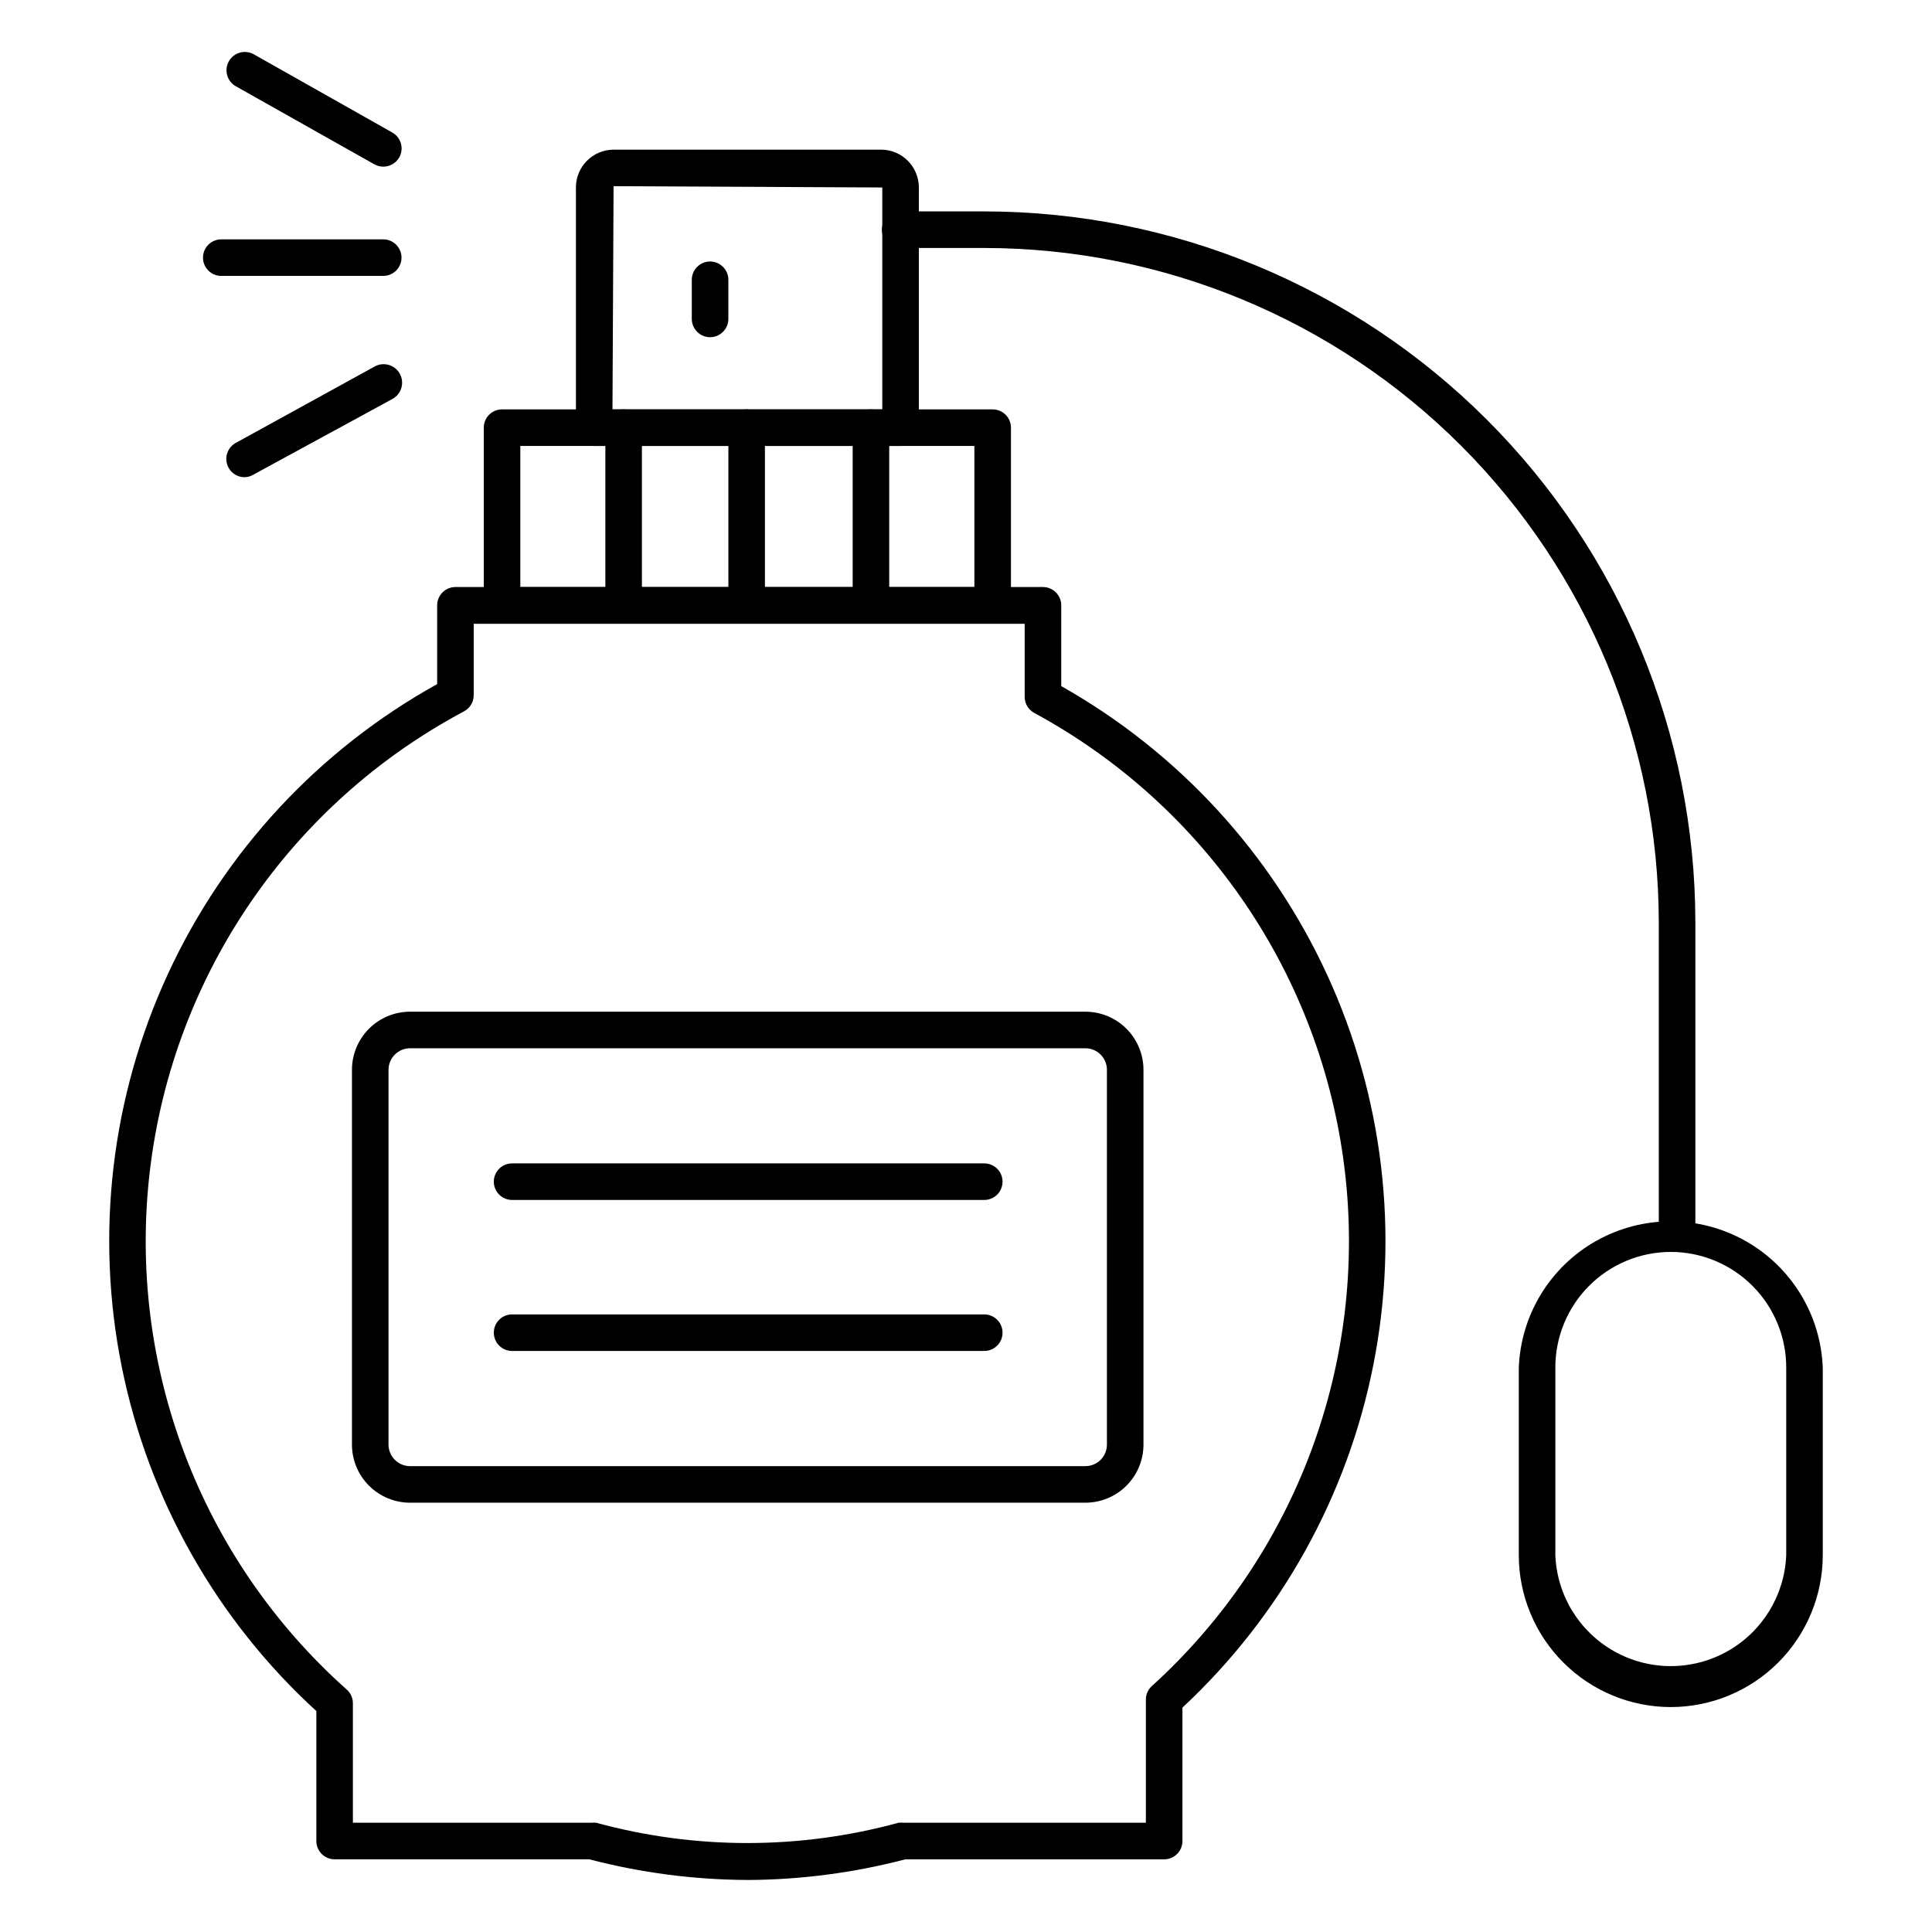
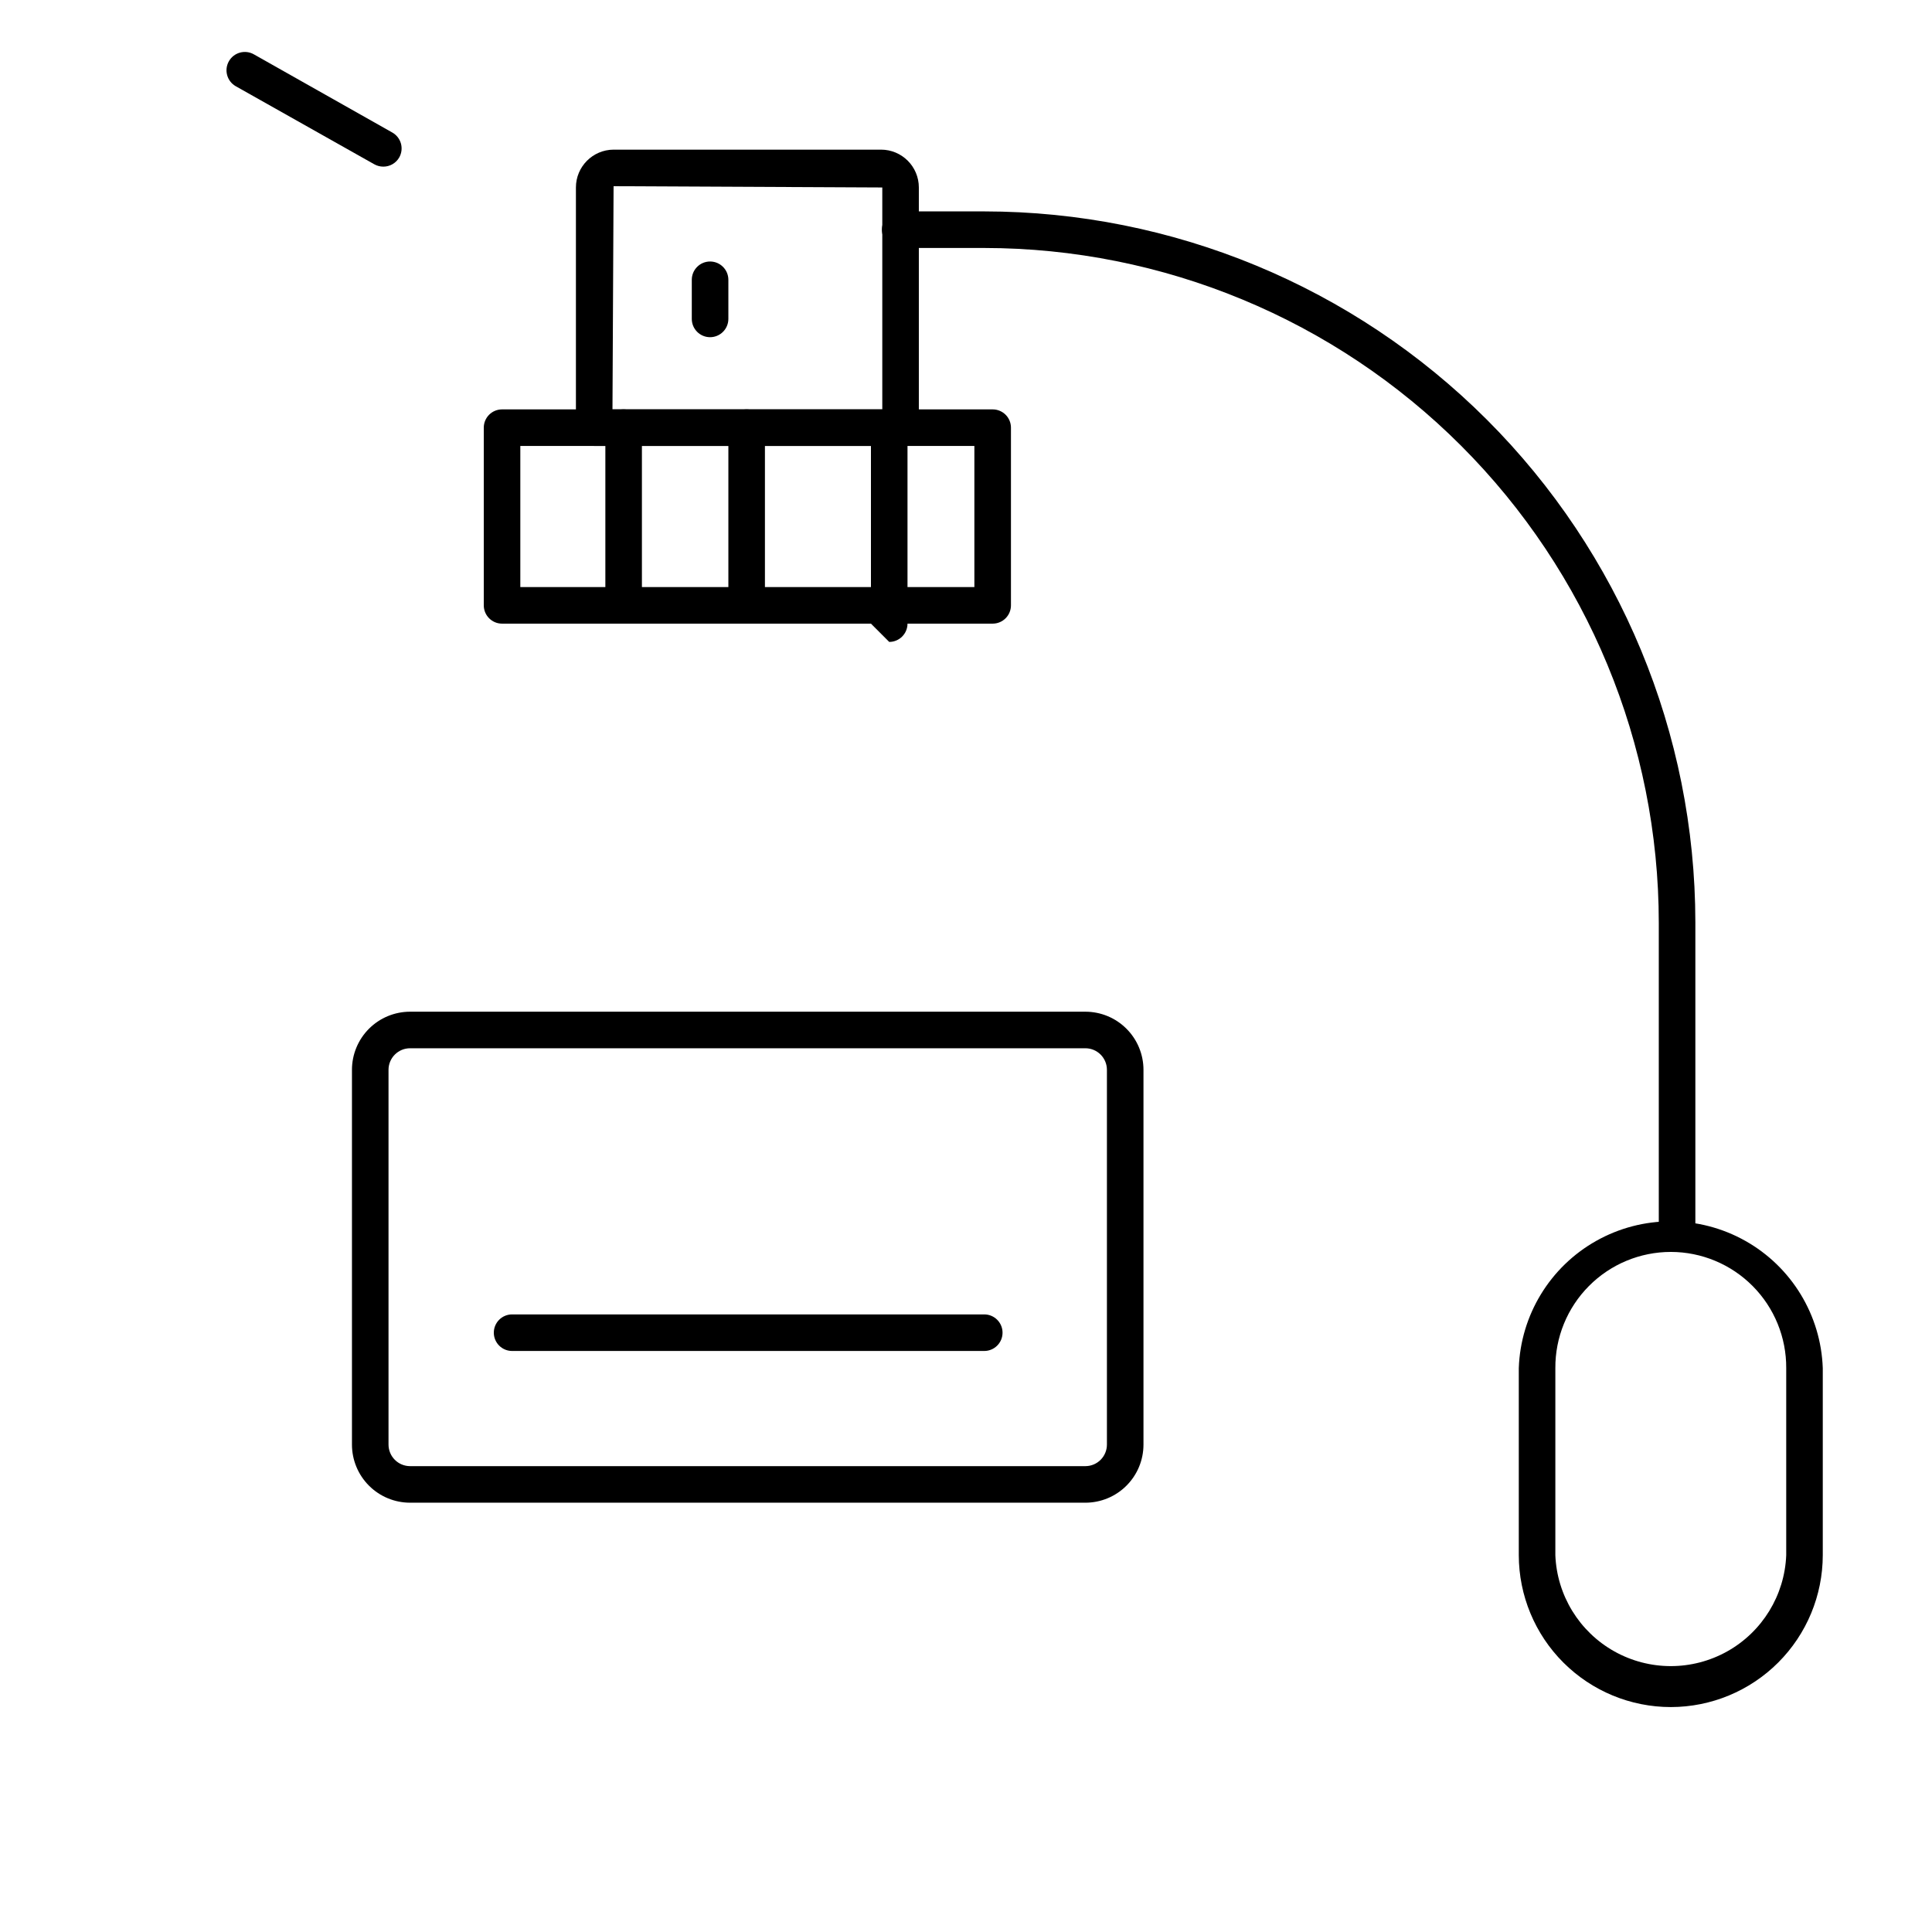
<svg xmlns="http://www.w3.org/2000/svg" fill="#000000" width="800px" height="800px" version="1.1" viewBox="144 144 512 512">
  <g>
-     <path d="m342.11 642.21c-14.16-0.059-28.254-1.898-41.953-5.473h-67.48c-2.676 0-4.844-2.172-4.844-4.848v-34.441c-26.441-24.176-44.504-56.137-51.574-91.258-7.066-35.121-2.777-71.582 12.25-104.1 15.027-32.523 40.016-59.418 71.344-76.793v-20.879c0-2.676 2.168-4.848 4.844-4.848h155.7c1.285 0 2.516 0.512 3.426 1.422 0.906 0.906 1.418 2.141 1.418 3.426v21.41c30.953 17.457 55.613 44.234 70.469 76.52 14.852 32.285 19.141 68.434 12.254 103.3-6.887 34.867-24.594 66.668-50.605 90.883v35.363c0 1.285-0.512 2.519-1.418 3.426-0.91 0.91-2.141 1.422-3.426 1.422h-68.598c-13.648 3.57-27.695 5.41-41.805 5.473zm-104.59-15.164h63.266c0.402-0.047 0.809-0.047 1.211 0 26.23 7.172 53.898 7.172 80.125 0 0.402-0.051 0.812-0.051 1.215 0h64.332v-32.648c0-1.367 0.582-2.672 1.598-3.586 38.223-34.68 57.262-85.742 51.07-136.98-6.188-51.242-36.836-96.301-82.219-120.88-1.578-0.84-2.562-2.477-2.57-4.262v-19.379h-146.01v18.895c0.016 1.801-0.973 3.461-2.566 4.309-45.941 24.449-77.023 69.82-83.223 121.49-6.199 51.672 13.266 103.11 52.121 137.73 1.047 0.918 1.648 2.242 1.648 3.633z" />
    <path d="m431.63 542.23h-178.95c-4.086 0-8.004-1.621-10.895-4.512-2.887-2.887-4.512-6.805-4.512-10.891v-99.309c0-4.086 1.625-8.004 4.512-10.895 2.891-2.891 6.809-4.512 10.895-4.512h178.95c4.086 0 8.004 1.621 10.891 4.512 2.891 2.891 4.512 6.809 4.512 10.895v99.309c0 4.086-1.621 8.004-4.512 10.891-2.887 2.891-6.805 4.512-10.891 4.512zm-178.95-120.43c-3.156 0-5.719 2.559-5.719 5.719v99.309c0 1.516 0.605 2.969 1.676 4.039 1.07 1.074 2.527 1.676 4.043 1.676h178.95c1.516 0 2.969-0.602 4.043-1.676 1.07-1.07 1.672-2.523 1.672-4.039v-99.309c0-3.16-2.559-5.719-5.715-5.719z" />
-     <path d="m404.84 462h-125.13c-2.676 0-4.844-2.168-4.844-4.844 0-2.676 2.168-4.844 4.844-4.844h125.13c2.676 0 4.844 2.168 4.844 4.844 0 2.676-2.168 4.844-4.844 4.844z" />
    <path d="m404.84 502.02h-125.13c-2.676 0-4.844-2.168-4.844-4.844s2.168-4.844 4.844-4.844h125.13c2.676 0 4.844 2.168 4.844 4.844s-2.168 4.844-4.844 4.844z" />
    <path d="m407.07 309.27h-130.02c-2.676 0-4.844-2.172-4.844-4.844v-47.09c0-2.676 2.168-4.844 4.844-4.844h130.02c1.285 0 2.519 0.512 3.426 1.418 0.91 0.91 1.418 2.141 1.418 3.426v47.09c0 1.281-0.508 2.516-1.418 3.422-0.906 0.91-2.141 1.422-3.426 1.422zm-125.18-9.688 120.33-0.004v-37.398h-120.33z" />
    <path d="m382.66 262.18h-81.191c-2.676 0-4.844-2.168-4.844-4.844v-63.652c0-5.519 4.461-10 9.98-10.027h70.871c5.539 0 10.027 4.488 10.027 10.027v63.652c0 1.285-0.512 2.519-1.418 3.426-0.91 0.91-2.141 1.418-3.426 1.418zm-76.348-9.688h71.504v-58.809l-71.211-0.34z" />
-     <path d="m374.81 309.27c-2.676 0-4.844-2.172-4.844-4.844v-47.09c0-2.676 2.168-4.844 4.844-4.844 2.676 0 4.844 2.168 4.844 4.844v47.09c0 1.281-0.512 2.516-1.418 3.422-0.91 0.91-2.141 1.422-3.426 1.422z" />
+     <path d="m374.81 309.27v-47.09c0-2.676 2.168-4.844 4.844-4.844 2.676 0 4.844 2.168 4.844 4.844v47.09c0 1.281-0.512 2.516-1.418 3.422-0.91 0.91-2.141 1.422-3.426 1.422z" />
    <path d="m341.87 309.27c-2.676 0-4.844-2.172-4.844-4.844v-47.09c0-2.676 2.168-4.844 4.844-4.844 2.676 0 4.844 2.168 4.844 4.844v47.09c0 1.281-0.512 2.516-1.418 3.422-0.91 0.91-2.141 1.422-3.426 1.422z" />
    <path d="m309.27 309.27c-2.676 0-4.844-2.172-4.844-4.844v-47.09c0-2.676 2.168-4.844 4.844-4.844s4.844 2.168 4.844 4.844v47.09c0 1.281-0.512 2.516-1.418 3.422-0.91 0.91-2.141 1.422-3.426 1.422z" />
    <path d="m332.18 233.36c-2.676 0-4.848-2.172-4.848-4.848v-10.363c0-2.676 2.172-4.848 4.848-4.848 2.672 0 4.844 2.172 4.844 4.848v10.363c0 1.285-0.512 2.519-1.422 3.426-0.906 0.91-2.141 1.422-3.422 1.422z" />
    <path d="m588.44 475.77c-2.676 0-4.844-2.172-4.844-4.848v-82.352c-0.012-47.414-18.848-92.883-52.363-126.42-33.52-33.539-78.977-52.395-126.39-52.434h-22.285c-2.676 0-4.844-2.172-4.844-4.844 0-2.676 2.168-4.848 4.844-4.848h22.285c49.953 0.027 97.855 19.875 133.19 55.191 35.332 35.312 55.203 83.203 55.254 133.16v82.355c0.055 1.316-0.434 2.602-1.348 3.551-0.914 0.949-2.176 1.488-3.496 1.488z" />
    <path d="m586.8 596.39c-10.684 0-20.926-4.238-28.484-11.789-7.559-7.547-11.809-17.785-11.82-28.465v-49.559c0.484-14.059 8.27-26.848 20.531-33.738 12.262-6.894 27.234-6.894 39.496 0 12.262 6.891 20.043 19.68 20.531 33.738v49.559c-0.012 10.672-4.258 20.902-11.805 28.449s-17.777 11.793-28.449 11.805zm0-120.62v0.004c-8.156-0.004-15.973 3.25-21.719 9.035-5.746 5.781-8.949 13.621-8.898 21.773v49.559c0.422 10.637 6.344 20.293 15.637 25.496 9.293 5.199 20.617 5.199 29.91 0 9.293-5.203 15.215-14.859 15.637-25.496v-49.559c0.051-8.145-3.144-15.977-8.883-21.758-5.734-5.781-13.539-9.039-21.684-9.051z" />
-     <path d="m245.56 217.12h-42.922c-2.676 0-4.844-2.168-4.844-4.844s2.168-4.844 4.844-4.844h42.922c2.676 0 4.844 2.168 4.844 4.844s-2.168 4.844-4.844 4.844z" />
    <path d="m245.56 188.16c-0.832-0.004-1.652-0.219-2.375-0.629l-36.719-20.688c-2.328-1.336-3.133-4.309-1.793-6.637 1.336-2.328 4.309-3.129 6.637-1.789l36.621 20.684c1.125 0.621 1.957 1.668 2.312 2.902 0.352 1.234 0.203 2.562-0.422 3.688-0.863 1.535-2.496 2.484-4.262 2.469z" />
-     <path d="m208.84 270.46c-2.223 0.012-4.168-1.492-4.715-3.644-0.551-2.156 0.434-4.406 2.391-5.461l36.719-20.199v-0.004c2.356-1.336 5.348-0.512 6.688 1.84 1.336 2.356 0.512 5.348-1.84 6.688l-37.012 20.152c-0.676 0.398-1.445 0.613-2.231 0.629z" />
  </g>
</svg>